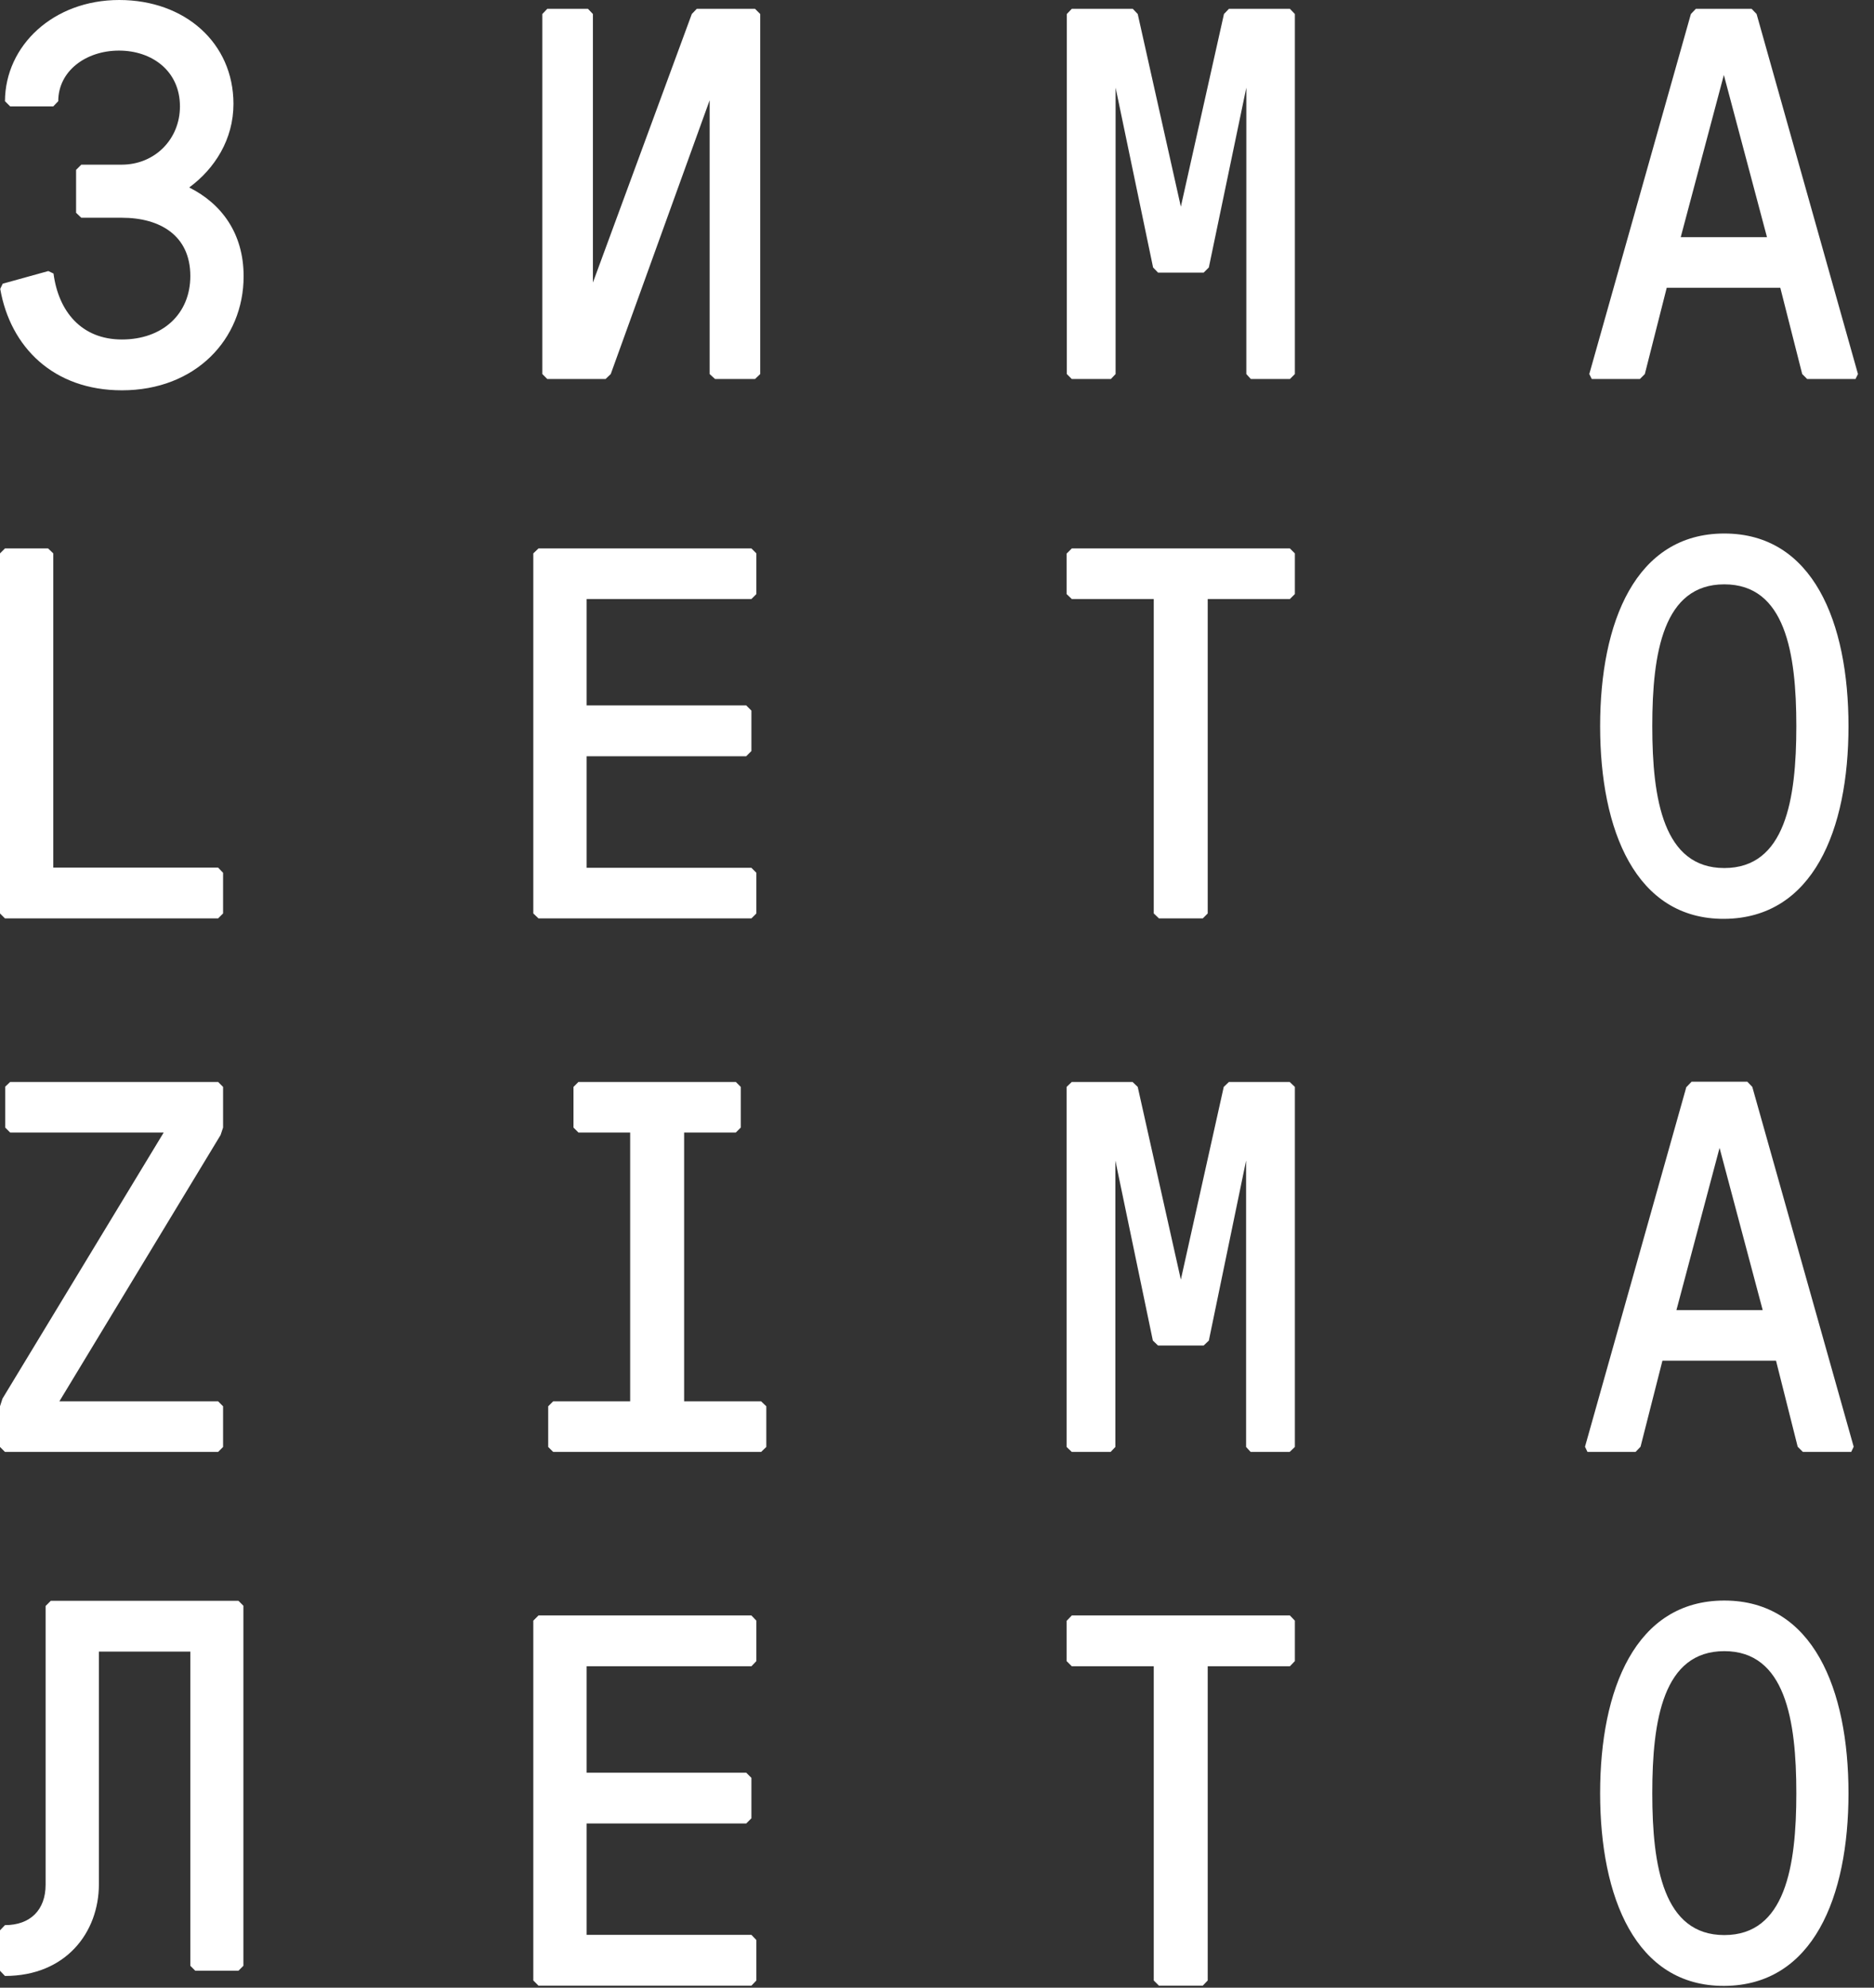
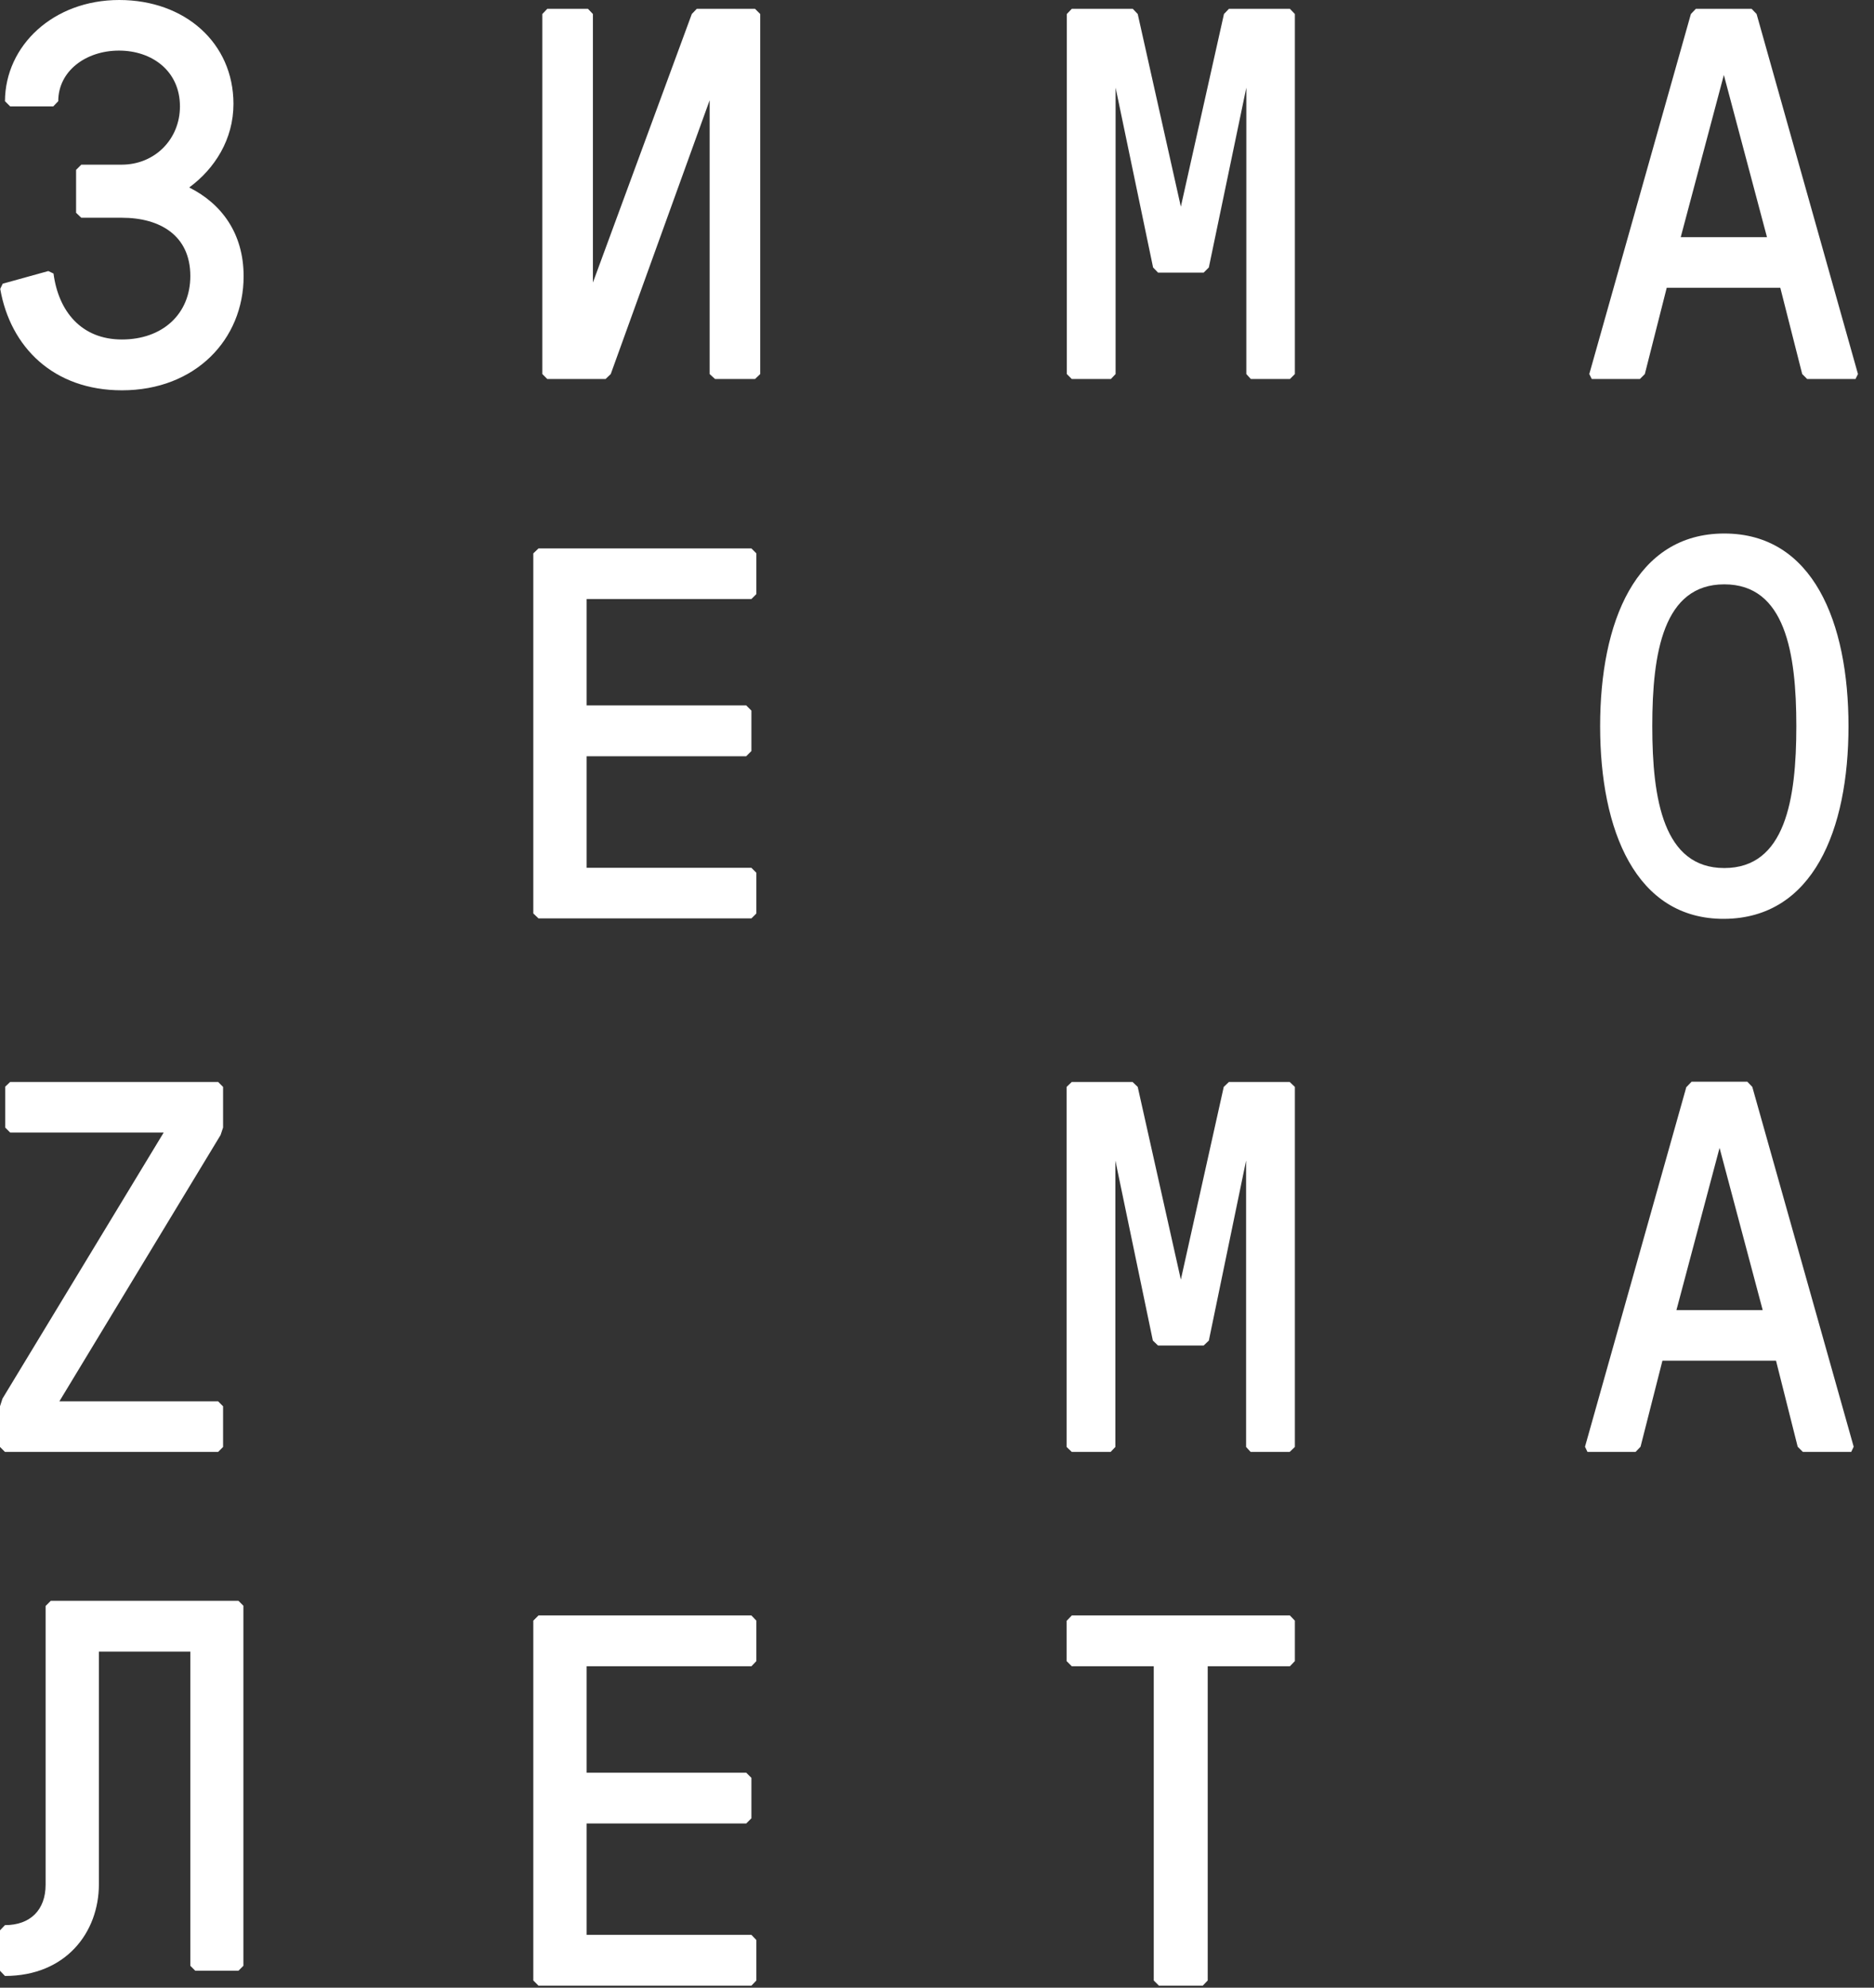
<svg xmlns="http://www.w3.org/2000/svg" width="83" height="88" viewBox="0 0 83 88" fill="none">
  <rect x="0" y="0" width="83" height="88" fill="#333333" stroke="none" />
  <path fill-rule="evenodd" clip-rule="evenodd" d="M3.37 7.52L3.6 7.29H5.39C6.85 7.29 7.97 6.17 7.97 4.71C7.97 3.14 6.73 2.24 5.27 2.24C3.81 2.24 2.58 3.14 2.58 4.48L2.36 4.71H0.45L0.22 4.48C0.23 2.02 2.36 0 5.28 0C8.2 0 10.34 1.91 10.34 4.6C10.34 6.17 9.51 7.47 8.38 8.3C9.82 9.02 10.79 10.34 10.79 12.23C10.79 15.03 8.65 17.28 5.4 17.28C2.37 17.28 0.46 15.37 0.01 12.79L0.12 12.56L2.14 12L2.37 12.11C2.59 13.79 3.61 15.03 5.4 15.03C7.19 15.03 8.43 13.91 8.43 12.22C8.43 10.42 7.08 9.64 5.4 9.64H3.6L3.37 9.42V7.51V7.52Z" fill="white" />
  <path fill-rule="evenodd" clip-rule="evenodd" d="M0.22 48.12L0.45 47.9H9.66L9.88 48.12V49.92L9.77 50.25L2.63 62.04H9.66L9.88 62.26V64.06L9.66 64.28H0.22L0 64.06V62.26L0.11 61.92L7.25 50.14H0.45L0.23 49.92V48.12H0.22Z" fill="white" />
-   <path fill-rule="evenodd" clip-rule="evenodd" d="M0 24.5L0.22 24.28H2.13L2.36 24.5V38.41H9.66L9.88 38.64V40.44L9.66 40.66H0.22L0 40.44V24.5Z" fill="white" />
  <path fill-rule="evenodd" clip-rule="evenodd" d="M2.25 70.87H10.56L10.78 71.09V87.03L10.56 87.25H8.65L8.43 87.03V73.12H4.38V83.42C4.38 85.55 2.92 87.48 0.22 87.48L0 87.25V85.46L0.22 85.23C1.34 85.23 2.02 84.56 2.02 83.44V71.1L2.25 70.87Z" fill="white" />
  <path fill-rule="evenodd" clip-rule="evenodd" d="M26.26 12.51L30.64 0.62L30.86 0.39H33.44L33.67 0.62V16.56L33.44 16.78H31.67L31.43 16.56V4.44L27.05 16.56L26.82 16.78H24.24L24.02 16.56V0.62L24.24 0.39H26.04L26.26 0.62V12.51Z" fill="white" />
-   <path fill-rule="evenodd" clip-rule="evenodd" d="M24.28 62.26L24.5 62.04H27.91V50.14H25.62L25.4 49.92V48.12L25.62 47.9H32.59L32.81 48.12V49.92L32.59 50.14H30.3V62.04H33.71L33.94 62.26V64.06L33.71 64.28H24.5L24.28 64.06V62.26Z" fill="white" />
  <path fill-rule="evenodd" clip-rule="evenodd" d="M23.62 24.5L23.85 24.28H33.28L33.5 24.5V26.3L33.28 26.52H25.98V31.23H33.05L33.28 31.46V33.25L33.05 33.48H25.98V38.42H33.28L33.5 38.64V40.44L33.28 40.66H23.85L23.62 40.44V24.5Z" fill="white" />
  <path fill-rule="evenodd" clip-rule="evenodd" d="M23.62 71.75L23.85 71.52H33.28L33.5 71.75V73.54L33.28 73.77H25.98V78.48H33.05L33.28 78.71V80.5L33.05 80.73H25.98V85.66H33.28L33.5 85.89V87.68L33.28 87.91H23.85L23.62 87.68V71.75Z" fill="white" />
  <path fill-rule="evenodd" clip-rule="evenodd" d="M55.2 3.88L53.54 11.84L53.31 12.07H51.29L51.07 11.84L49.41 3.88V16.56L49.2 16.78H47.47L47.25 16.56V0.62L47.47 0.39H50.17L50.39 0.62L52.3 9.15L54.21 0.62L54.43 0.39H57.13L57.35 0.62V16.56L57.13 16.78H55.4L55.2 16.56V3.88Z" fill="white" />
  <path fill-rule="evenodd" clip-rule="evenodd" d="M55.19 51.38L53.54 59.35L53.31 59.57H51.29L51.06 59.35L49.4 51.38V64.06L49.19 64.28H47.47L47.24 64.06V48.12L47.47 47.9H50.16L50.39 48.12L52.3 56.65L54.2 48.12L54.43 47.9H57.12L57.35 48.12V64.06L57.12 64.28H55.39L55.19 64.06V51.38Z" fill="white" />
-   <path fill-rule="evenodd" clip-rule="evenodd" d="M47.25 24.5L47.47 24.28H57.13L57.35 24.5V26.3L57.13 26.52H53.49V40.44L53.27 40.66H51.33L51.1 40.44V26.52H47.47L47.24 26.3V24.5H47.25Z" fill="white" />
  <path fill-rule="evenodd" clip-rule="evenodd" d="M47.25 71.75L47.47 71.52H57.13L57.35 71.75V73.54L57.13 73.77H53.49V87.68L53.27 87.91H51.33L51.1 87.68V73.77H47.47L47.24 73.54V71.75H47.25Z" fill="white" />
  <path fill-rule="evenodd" clip-rule="evenodd" d="M74.44 10.5H78.26L76.35 3.32L74.44 10.5ZM74.89 0.62L75.11 0.39H77.58L77.8 0.62L82.29 16.56L82.18 16.78H80.04L79.82 16.56L78.85 12.74H73.82L72.85 16.56L72.63 16.78H70.5L70.39 16.56L74.89 0.62Z" fill="white" />
  <path fill-rule="evenodd" clip-rule="evenodd" d="M74.25 58H78.07L76.16 50.82L74.25 58ZM74.7 48.12L74.92 47.89H77.39L77.61 48.12L82.1 64.05L81.99 64.28H79.85L79.62 64.05L78.66 60.24H73.63L72.66 64.05L72.44 64.28H70.31L70.2 64.05L74.69 48.12H74.7Z" fill="white" />
  <path fill-rule="evenodd" clip-rule="evenodd" d="M76.37 38.43C79.07 38.43 79.56 35.4 79.56 32.15C79.56 28.9 79.07 25.87 76.37 25.87C73.67 25.87 73.18 28.9 73.18 32.15C73.18 35.4 73.68 38.43 76.37 38.43ZM76.37 23.62C80.3 23.62 81.87 27.55 81.87 32.15C81.87 36.75 80.3 40.65 76.37 40.68C72.44 40.7 70.87 36.75 70.87 32.15C70.87 27.55 72.44 23.62 76.37 23.62Z" fill="white" />
-   <path fill-rule="evenodd" clip-rule="evenodd" d="M76.37 85.67C79.07 85.67 79.56 82.64 79.56 79.39C79.56 76.14 79.07 73.1 76.37 73.1C73.67 73.1 73.18 76.13 73.18 79.39C73.18 82.65 73.68 85.67 76.37 85.67ZM76.37 70.86C80.3 70.86 81.87 74.79 81.87 79.39C81.87 83.99 80.3 87.9 76.37 87.92C72.44 87.94 70.87 83.99 70.87 79.39C70.87 74.79 72.44 70.86 76.37 70.86Z" fill="white" />
</svg>